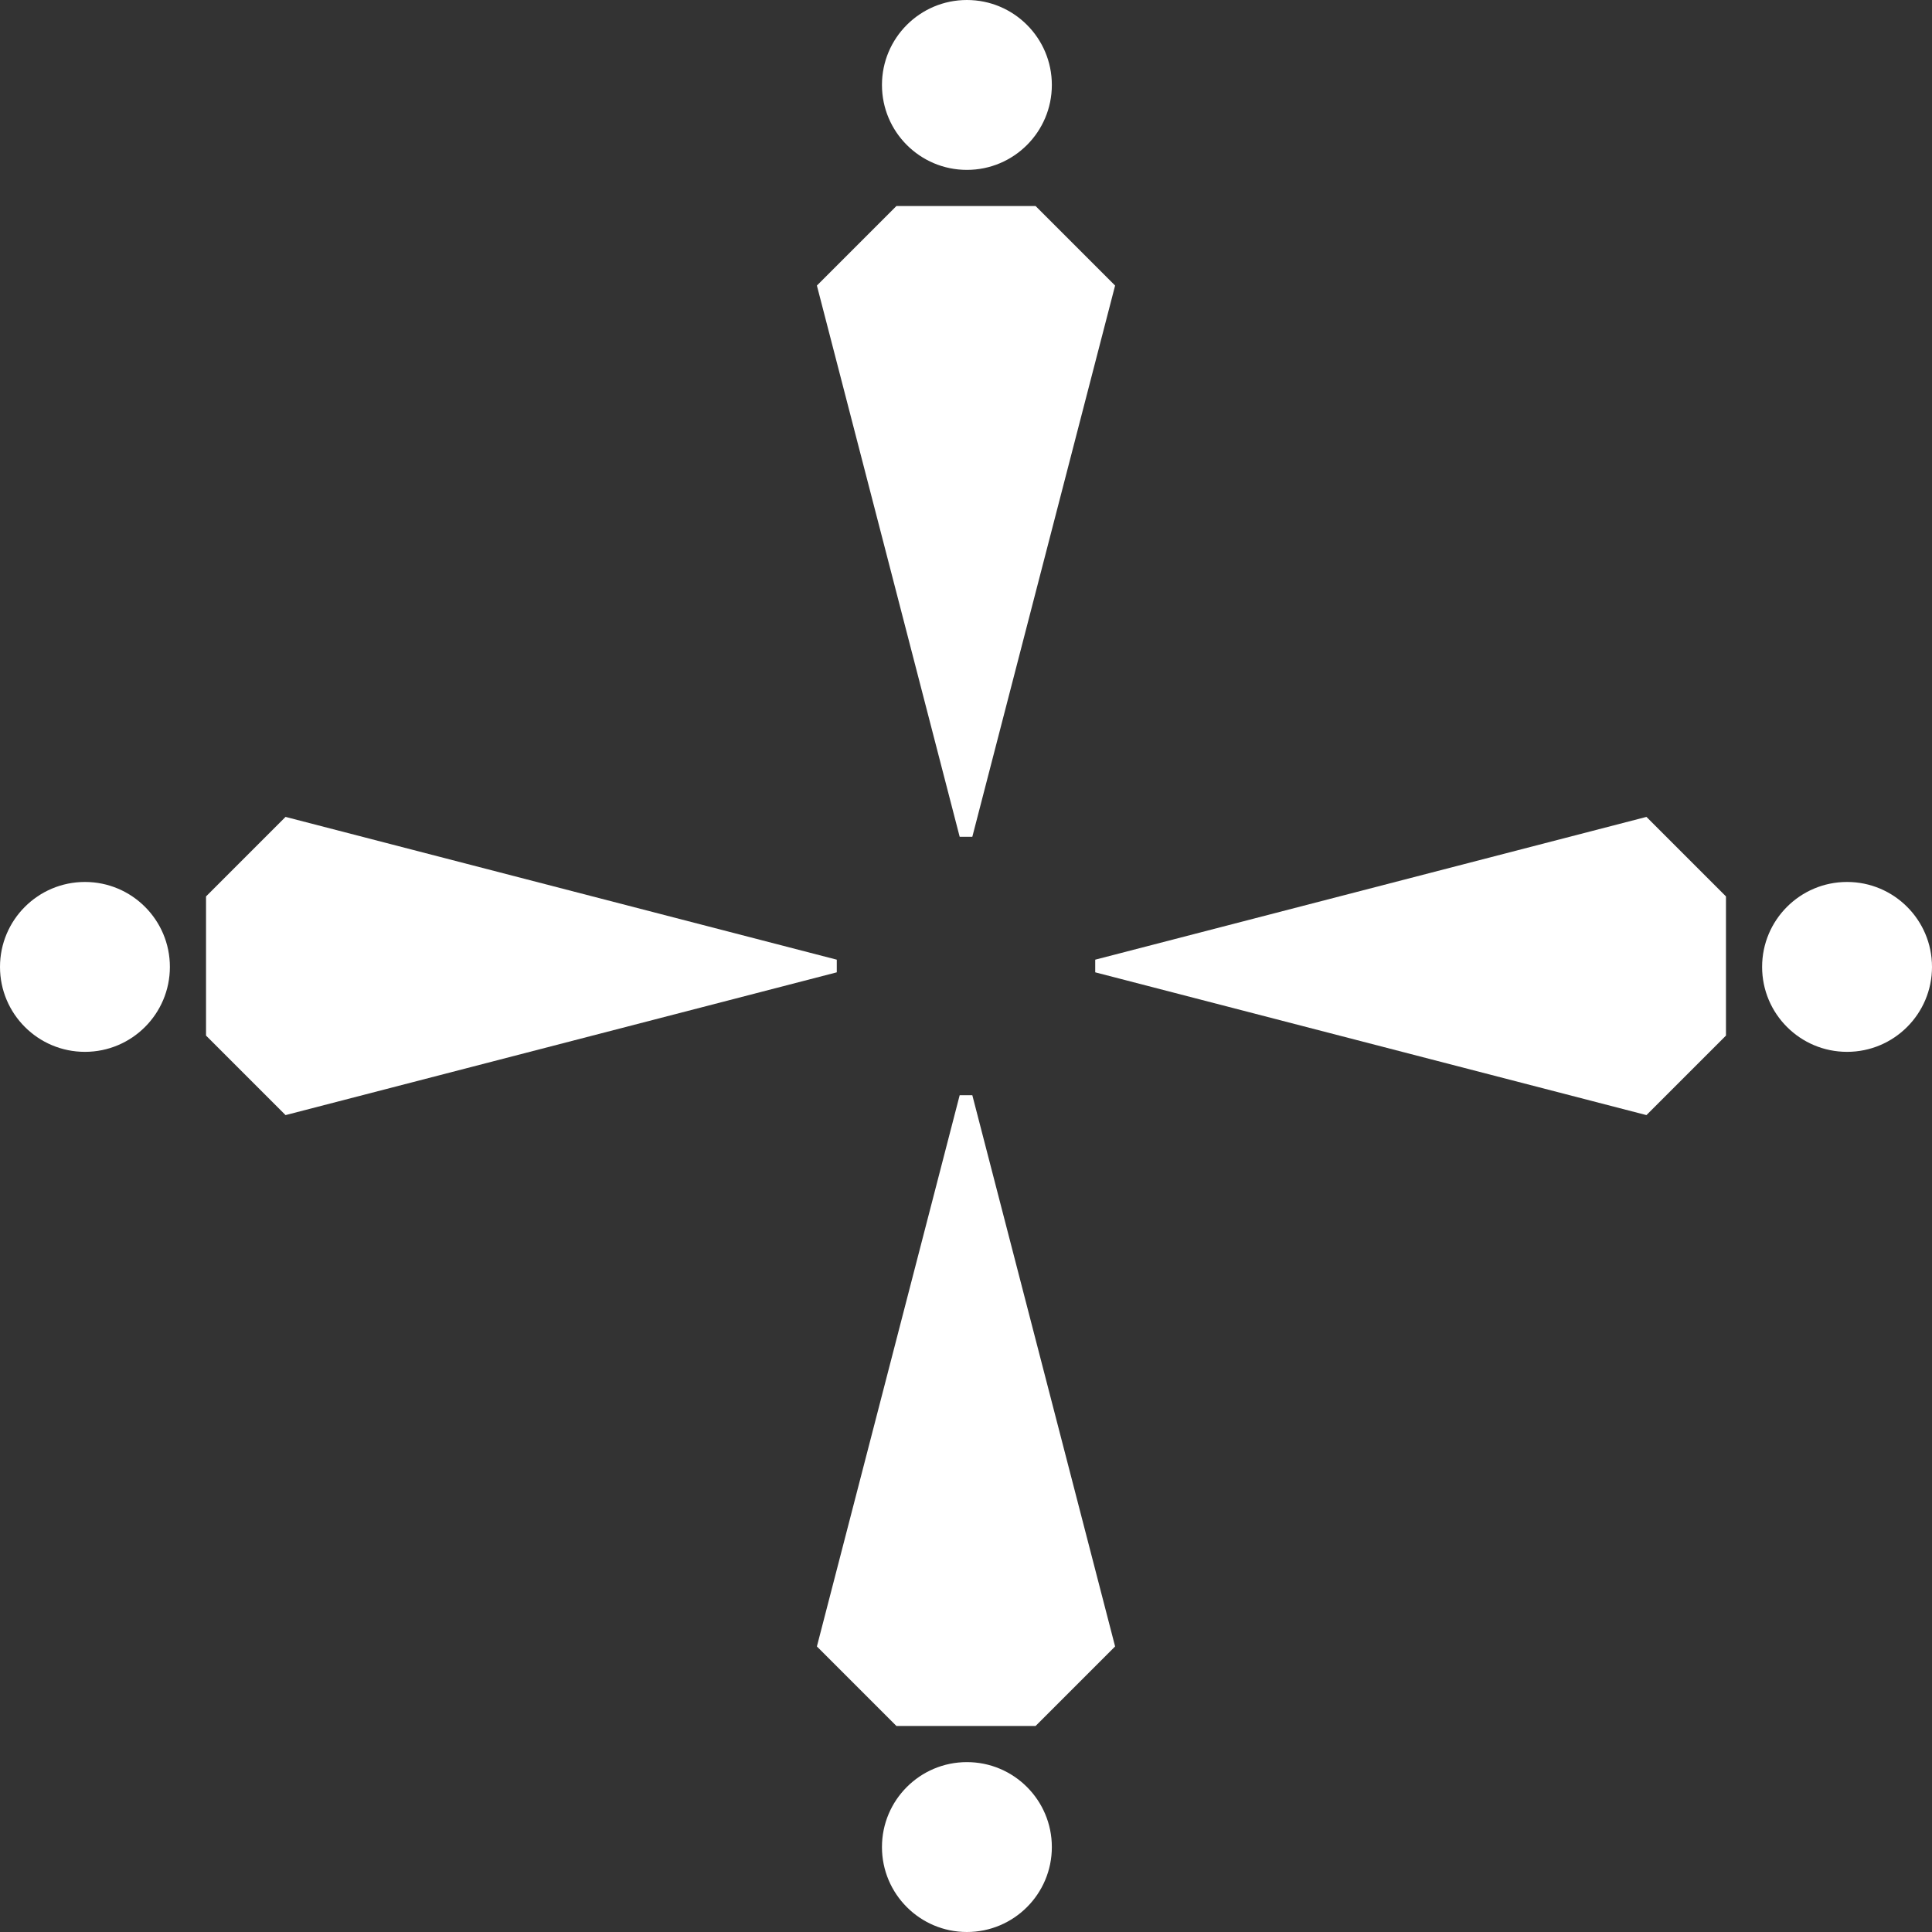
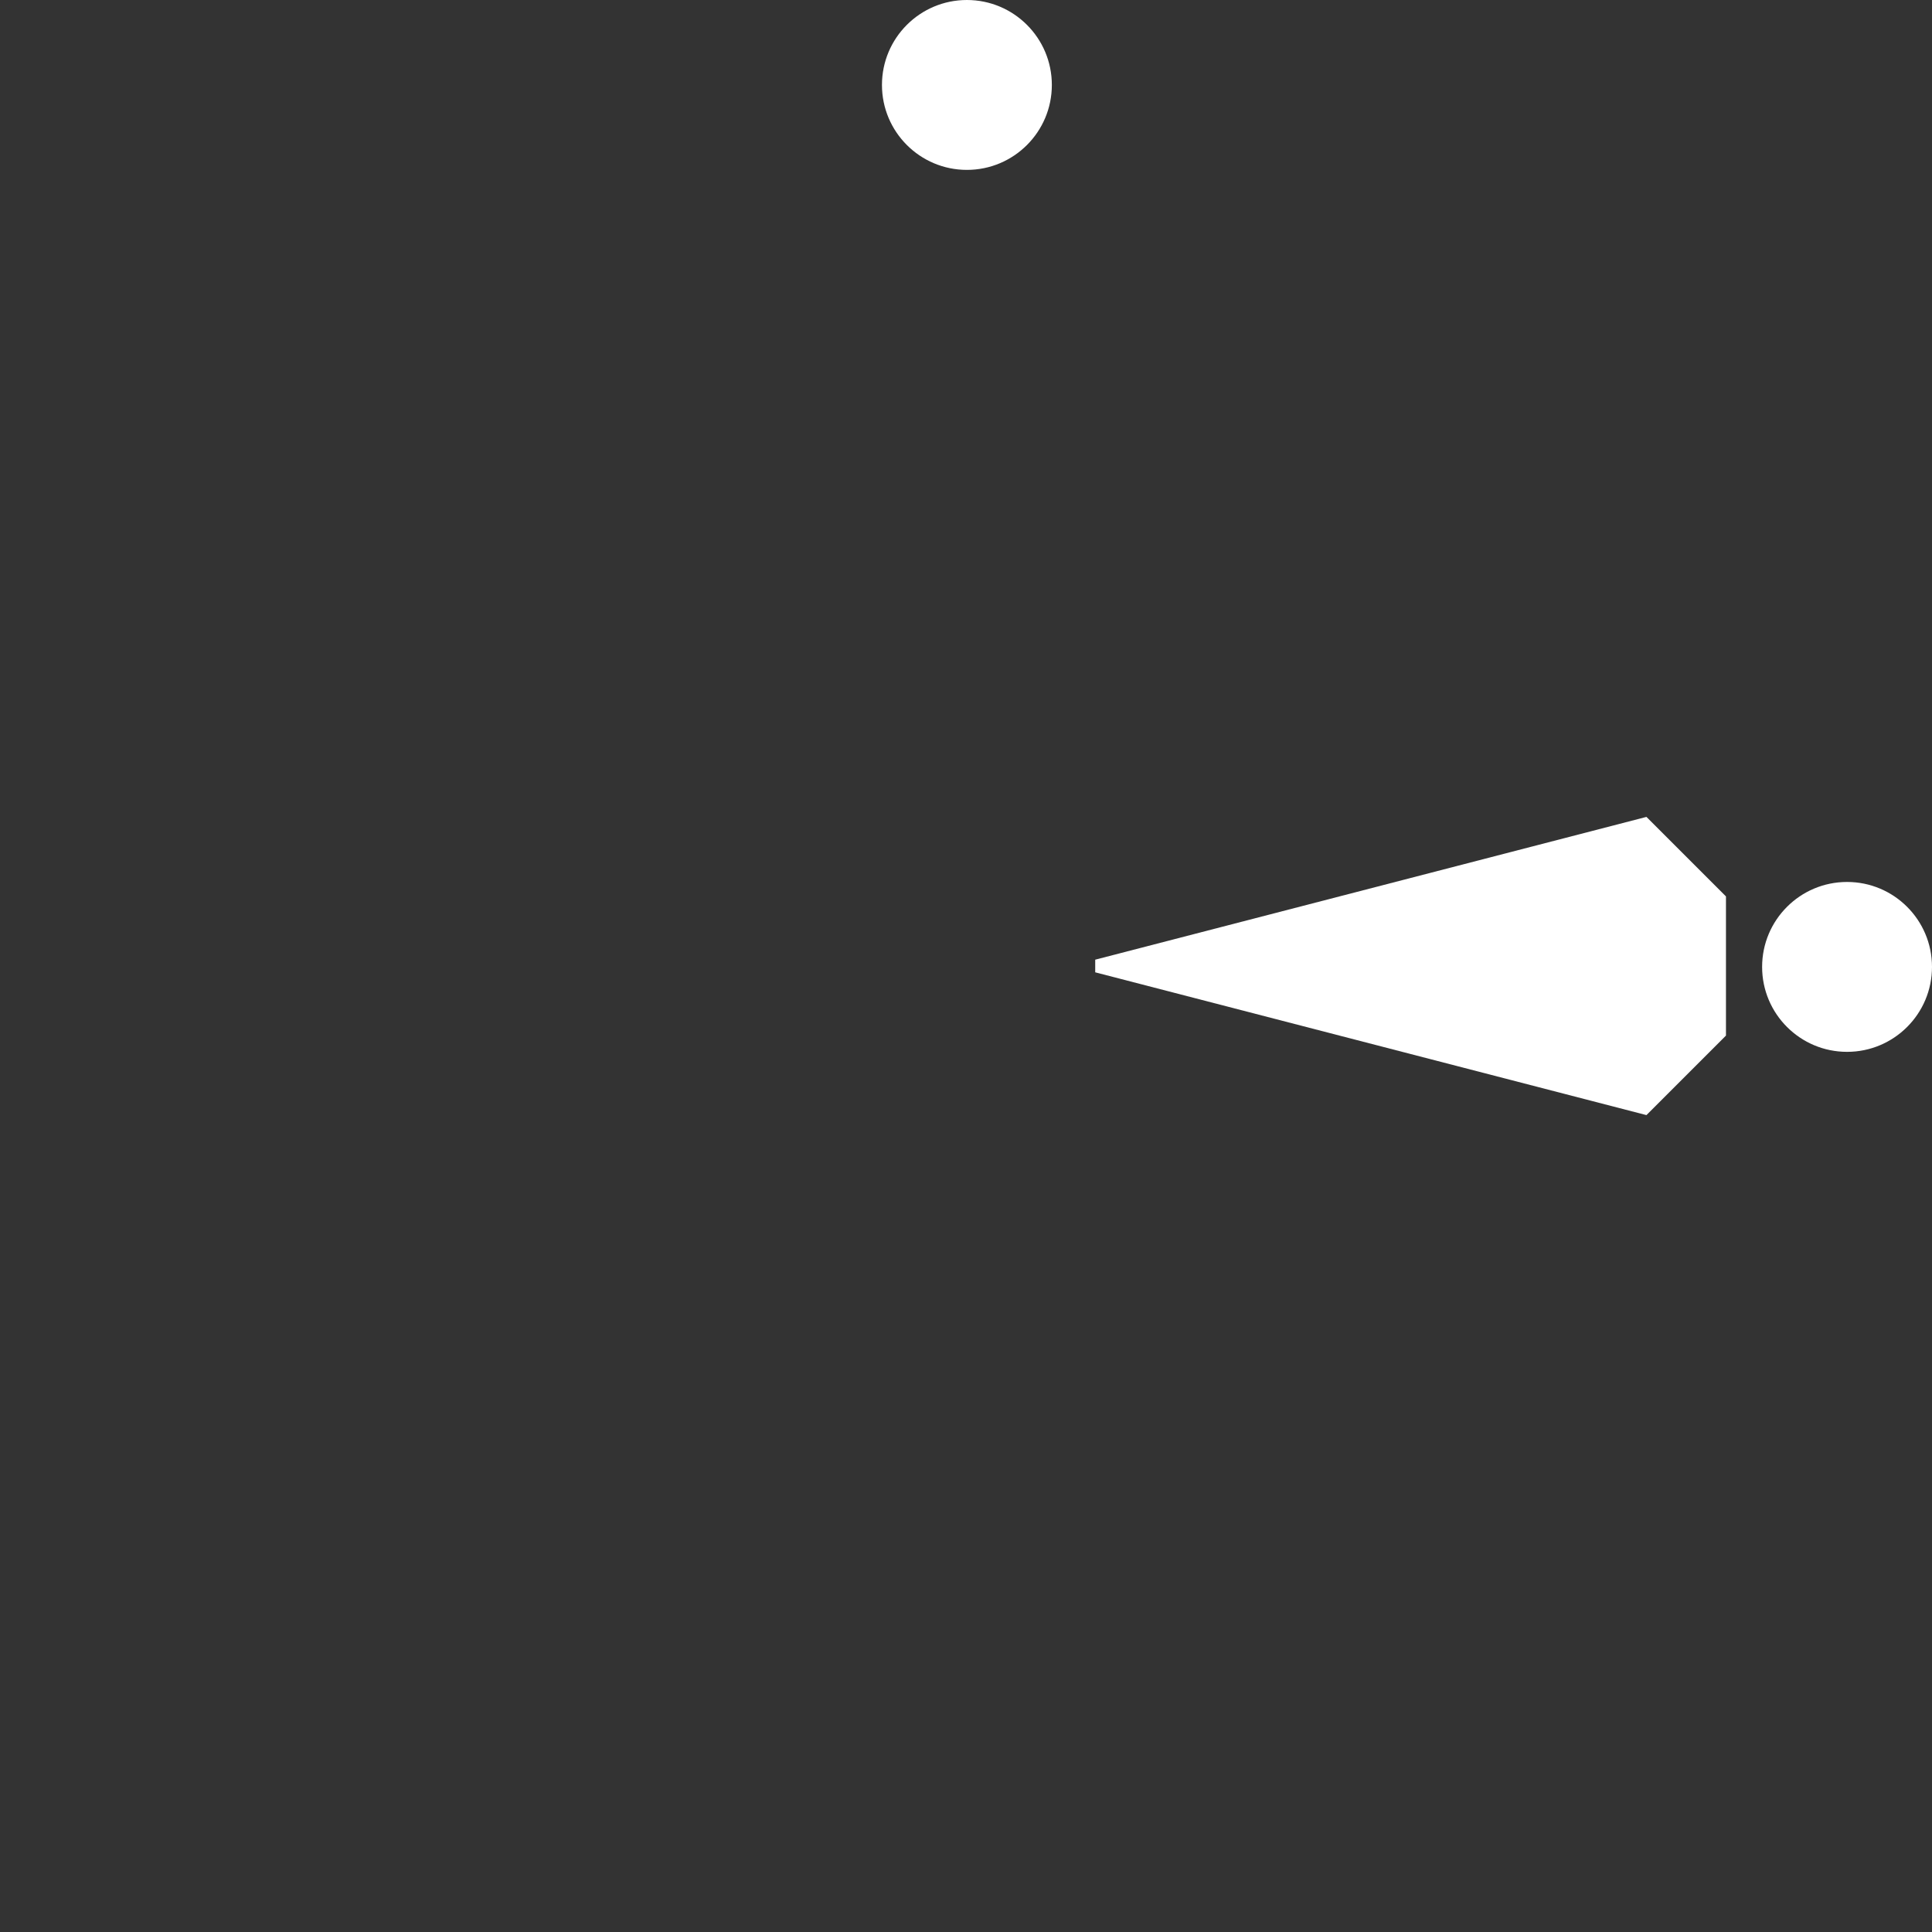
<svg xmlns="http://www.w3.org/2000/svg" id="Layer_1" x="0px" y="0px" viewBox="0 0 106.9 106.9" style="enable-background:new 0 0 106.9 106.9;" xml:space="preserve">
  <rect x="0" y="0" width="106.9" height="106.9" fill="#333333" stroke="none" />
  <style type="text/css">
	.st0{fill:#FFFFFF;}
</style>
  <g id="Layer_2_1_">
    <g id="Layer_1-2">
-       <polyline class="st0" points="53.5,11.4 57.3,11.4 61.7,15.8 53.8,46.3 53.5,46.3 53.4,46.3 53.1,46.3 45.2,15.8 49.6,11.4     53.5,11.4   " />
      <circle class="st0" cx="53.5" cy="4.7" r="4.7" />
-       <polyline class="st0" points="53.5,95.5 49.6,95.5 45.2,91.1 53.1,60.6 53.4,60.6 53.5,60.6 53.8,60.6 61.7,91.1 57.3,95.5     53.5,95.5   " />
-       <circle class="st0" cx="53.5" cy="102.2" r="4.7" />
-       <polyline class="st0" points="11.4,53.5 11.4,49.6 15.8,45.2 46.3,53.1 46.3,53.4 46.3,53.5 46.3,53.8 15.8,61.7 11.4,57.3     11.4,53.5   " />
-       <circle class="st0" cx="4.7" cy="53.5" r="4.7" />
      <polyline class="st0" points="95.5,53.5 95.5,57.3 91.1,61.7 60.6,53.8 60.6,53.5 60.6,53.4 60.6,53.1 91.1,45.2 95.5,49.6     95.5,53.5   " />
      <circle class="st0" cx="102.2" cy="53.5" r="4.7" />
    </g>
  </g>
</svg>